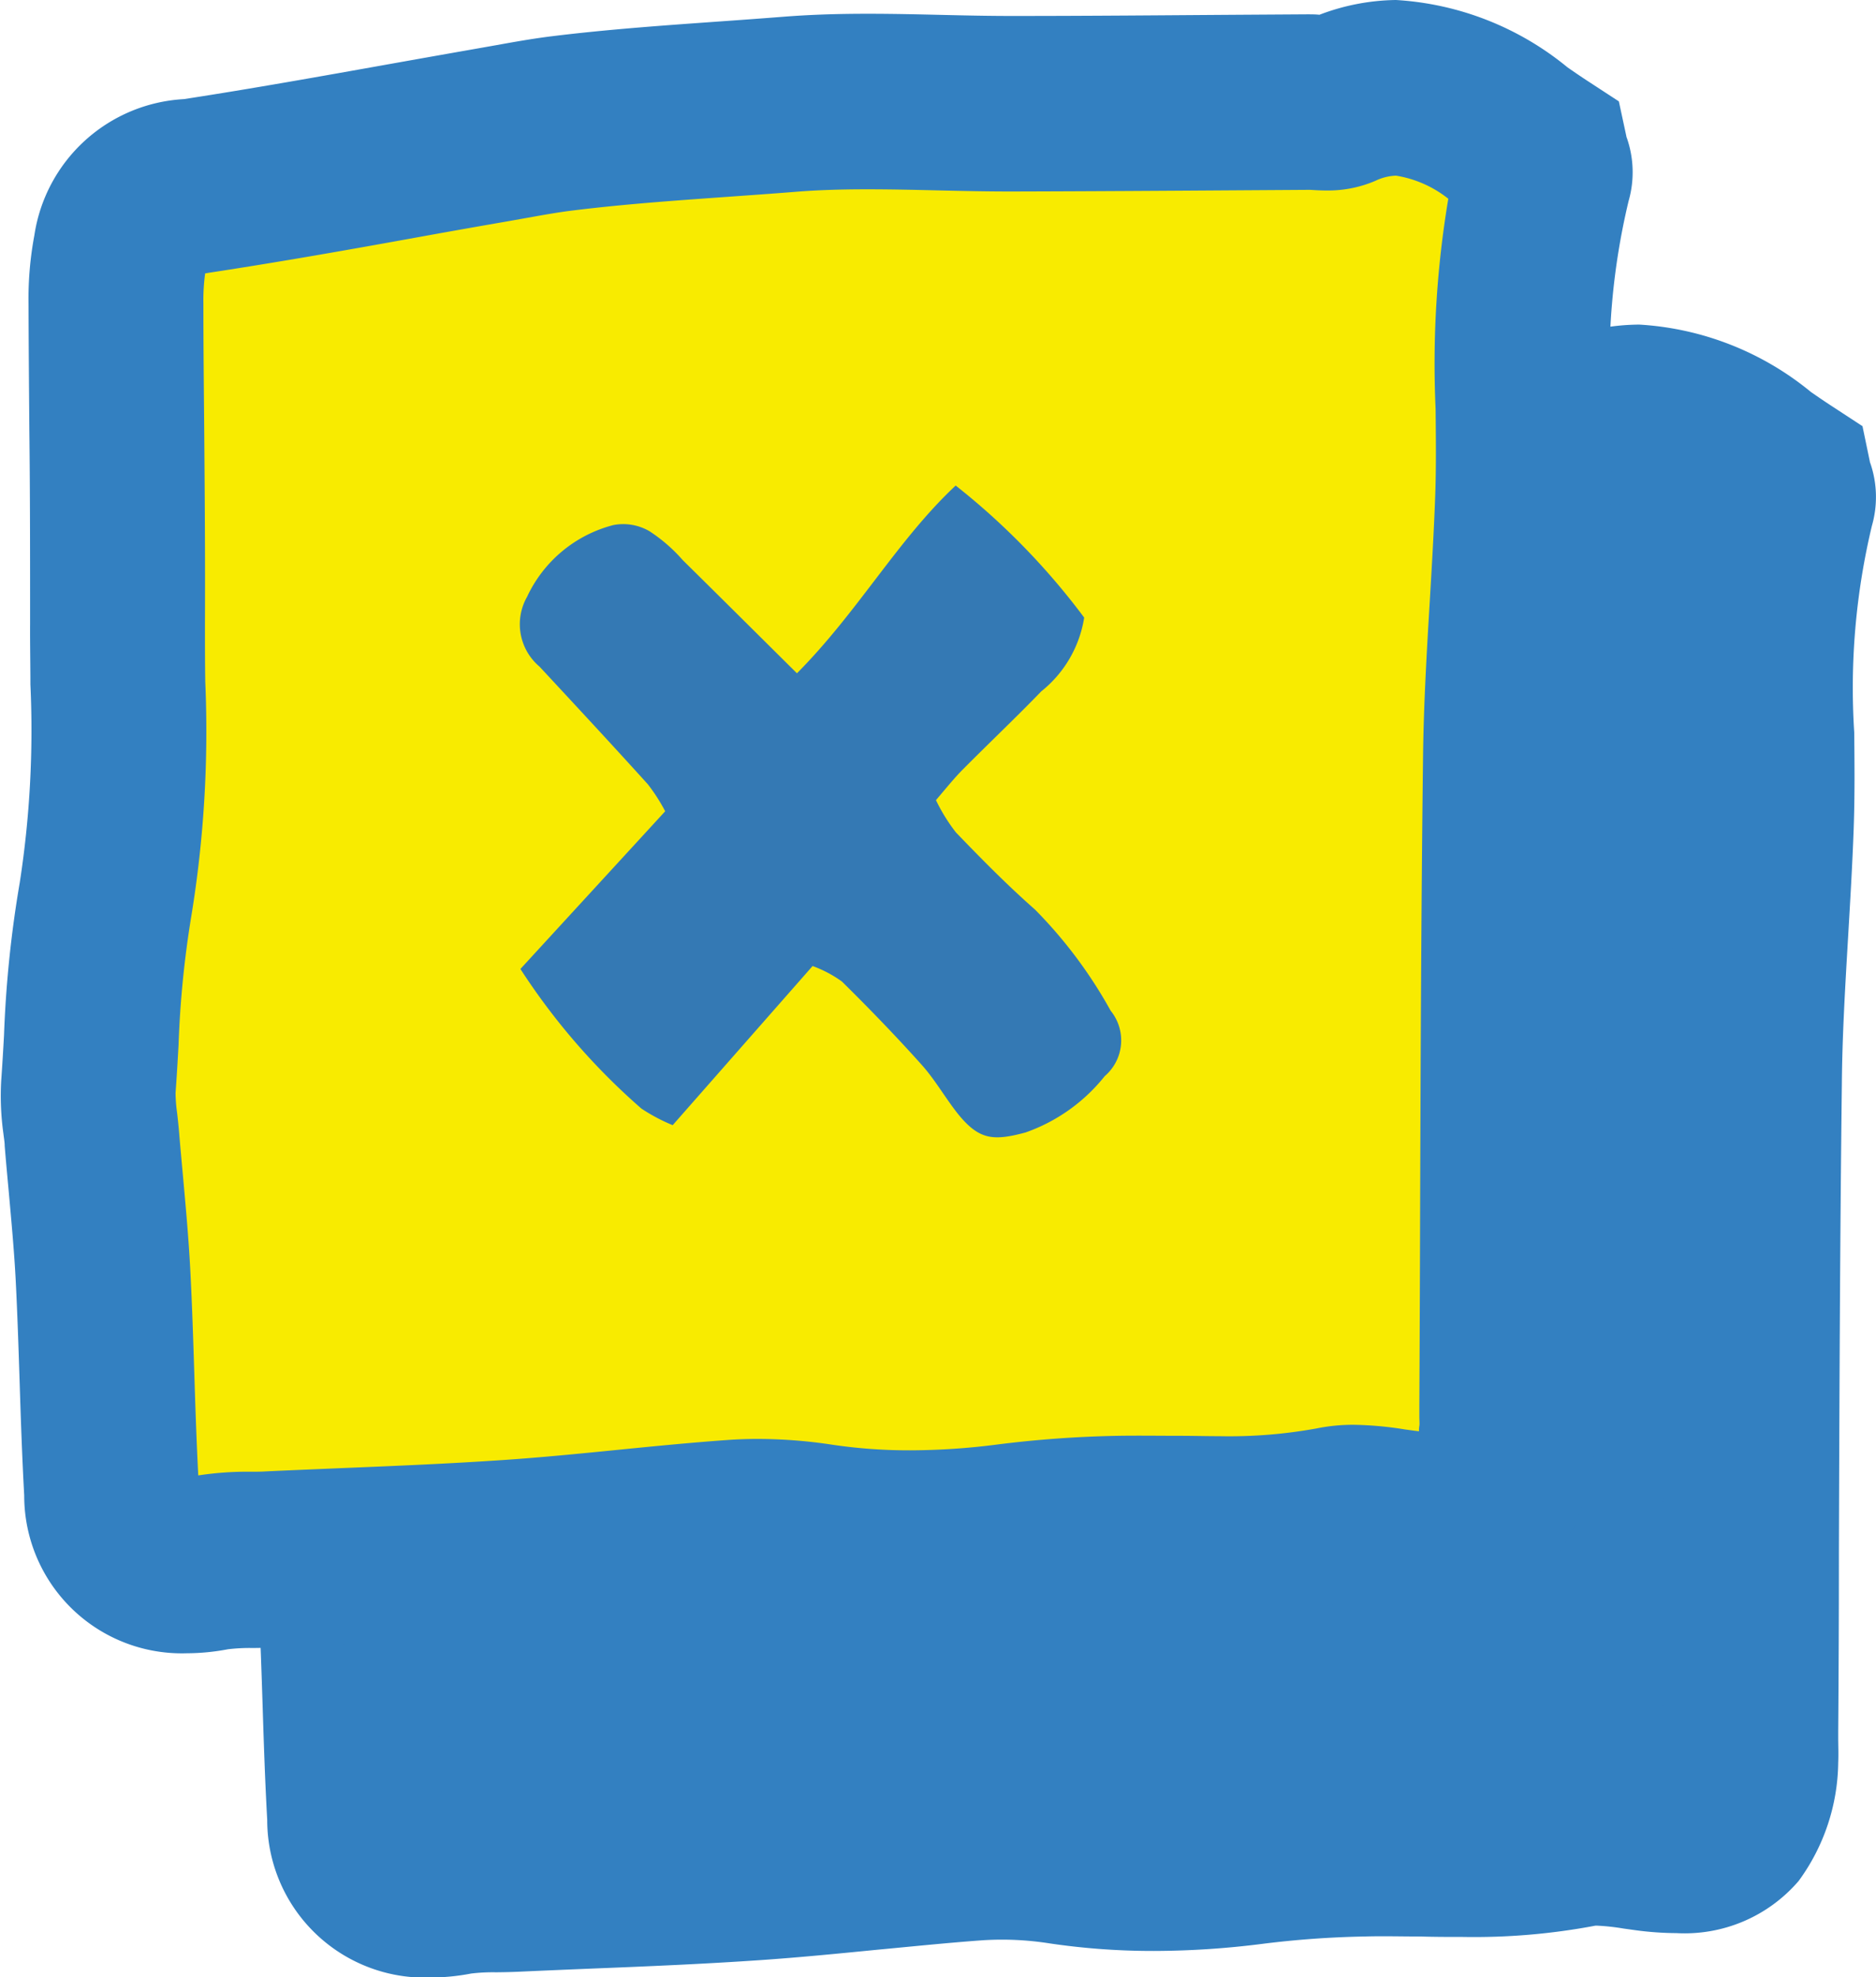
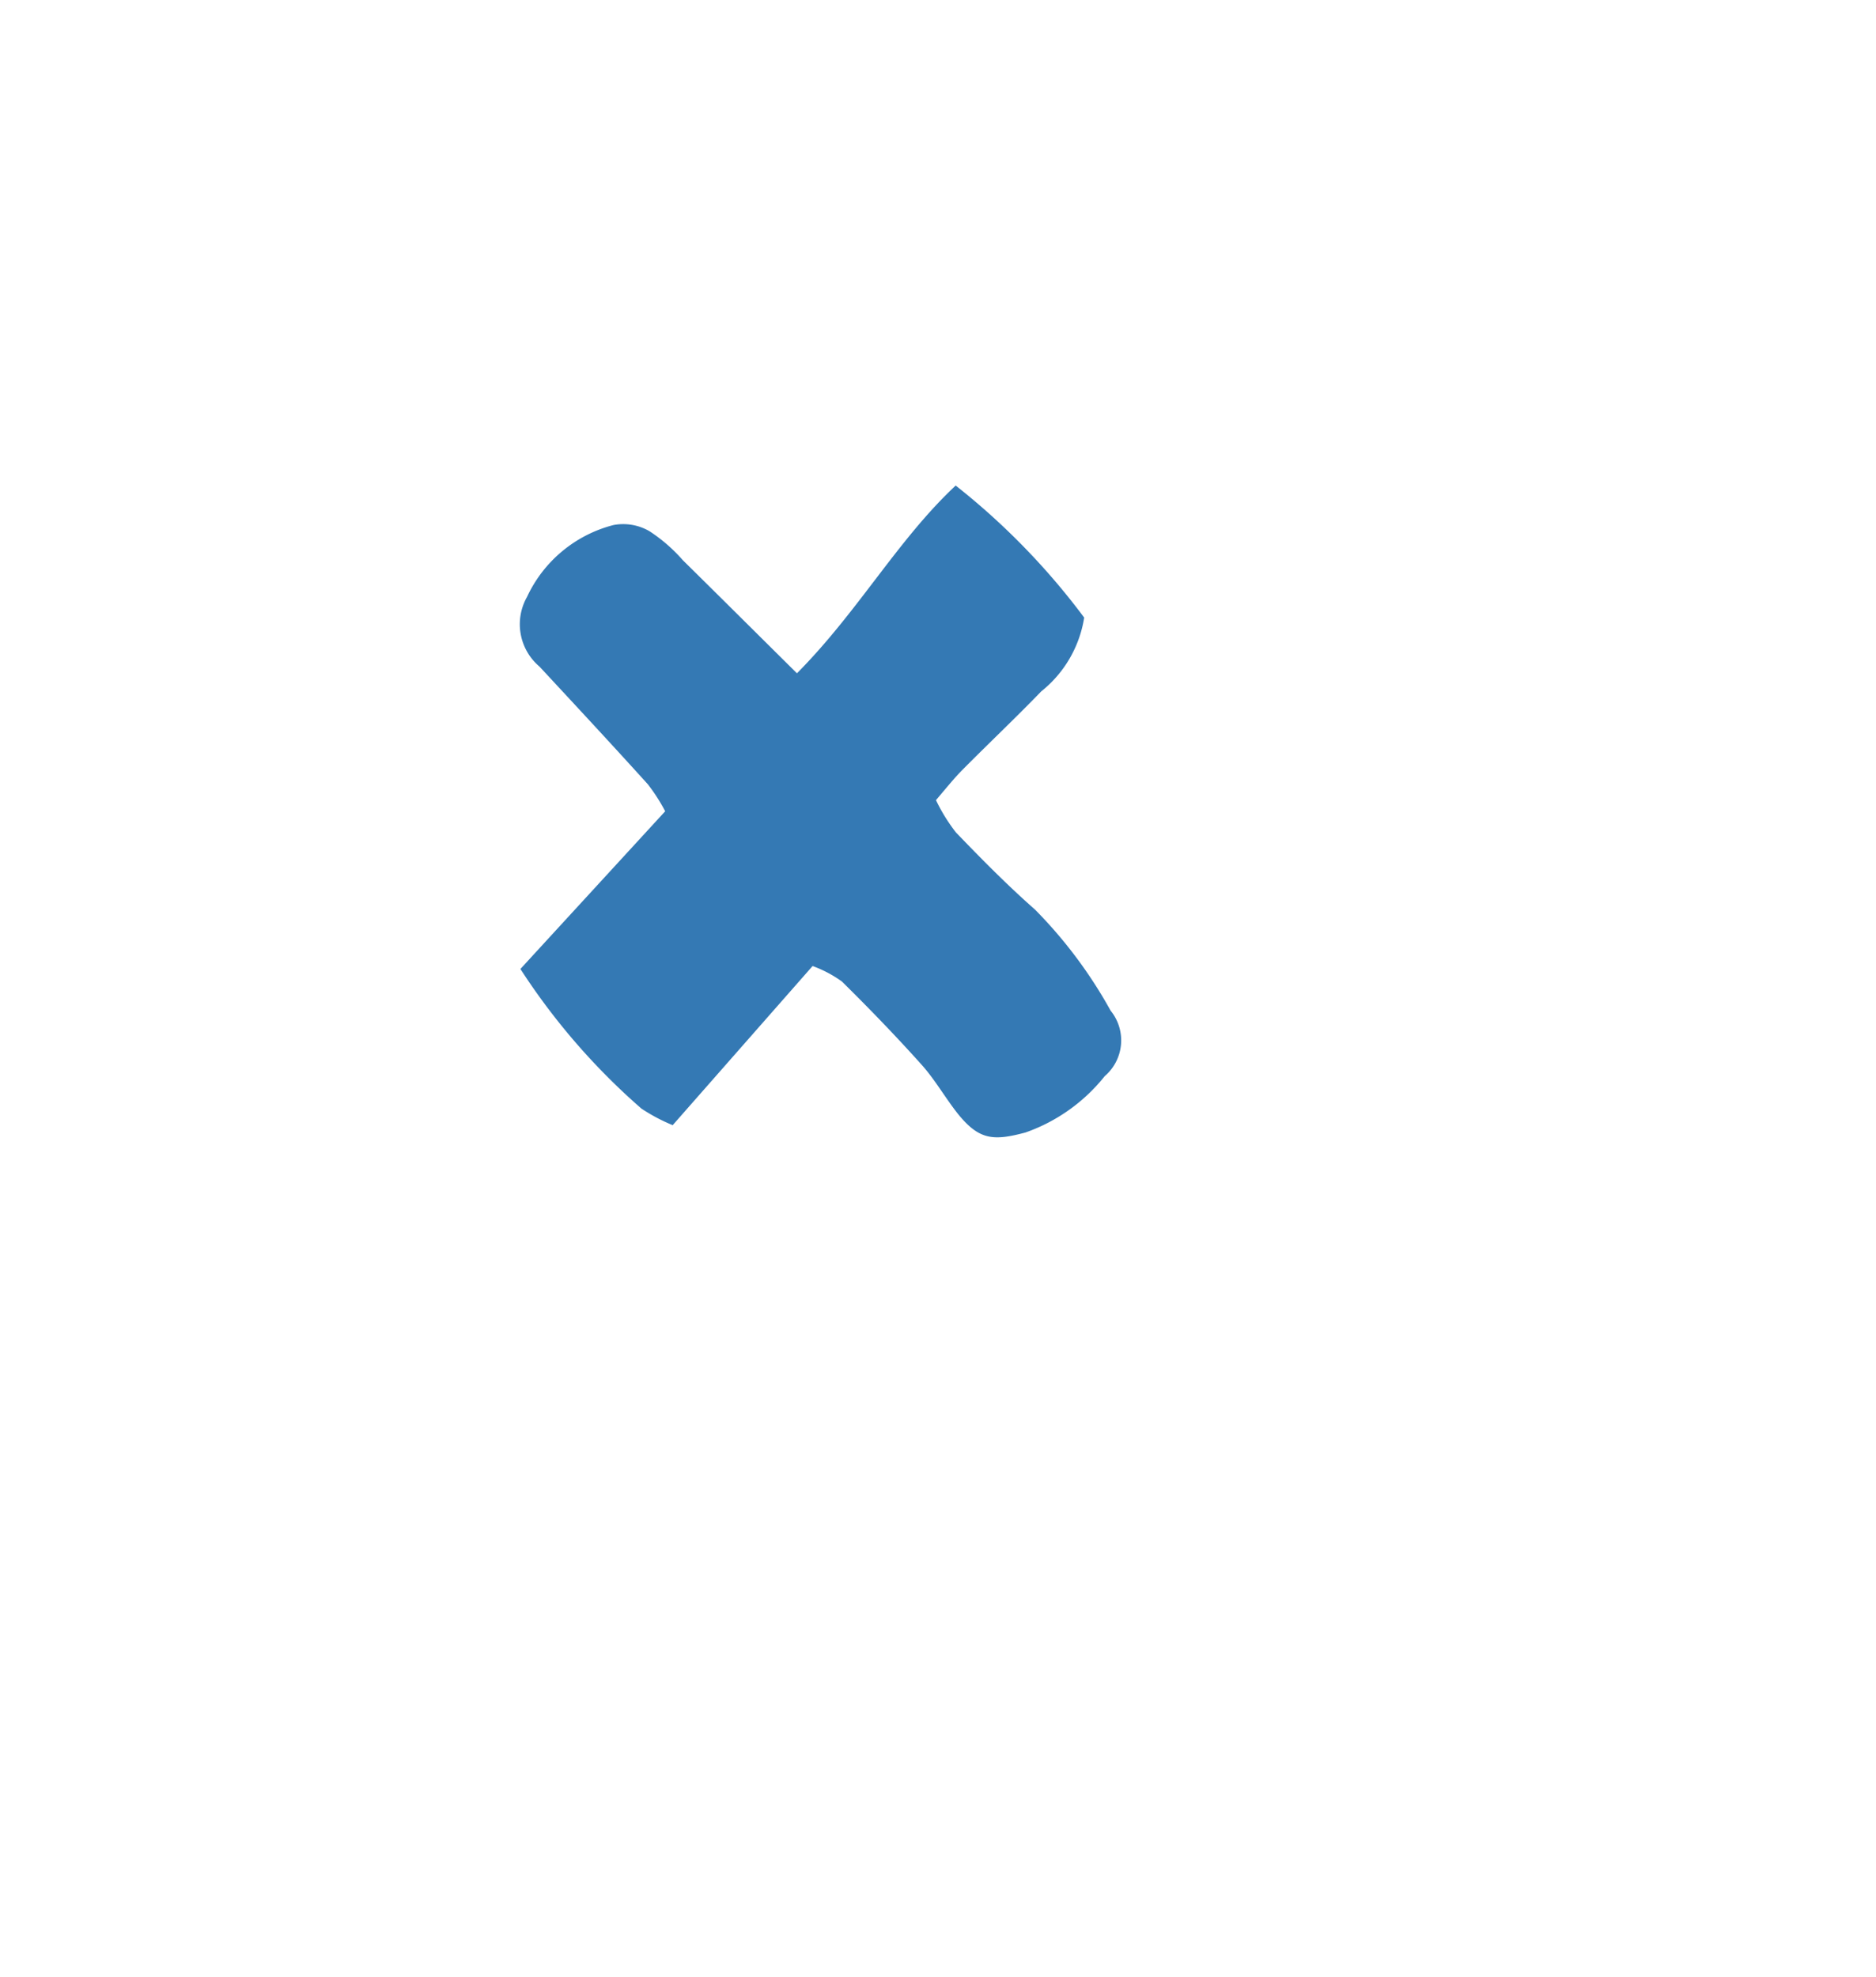
<svg xmlns="http://www.w3.org/2000/svg" width="29.985" height="31.596" viewBox="0 0 29.985 31.596">
  <g transform="translate(-1645.997 -847.293)">
-     <path d="M1674.511,854.959c.031.149.086.249.063.325a20.222,20.222,0,0,0-.351,5.2c-.05,1.376-.176,2.75-.193,4.126-.042,3.445-.042,6.891-.058,10.337,0,.138.01.277,0,.414-.078,1.2-.491,1.534-1.665,1.378a3.369,3.369,0,0,0-1.092-.055,18.218,18.218,0,0,1-3.437.142,16.651,16.651,0,0,0-1.785.129,11,11,0,0,1-3.016,0,6.257,6.257,0,0,0-1.374-.062c-1.188.085-2.372.237-3.56.318-1.281.088-2.565.125-3.847.185a6.676,6.676,0,0,0-.931.051c-.931.177-1.55-.241-1.6-1.156-.064-1.144-.077-2.29-.136-3.434-.037-.732-.118-1.461-.178-2.191a5.336,5.336,0,0,1-.056-.824,25.7,25.7,0,0,1,.276-3.009,23.636,23.636,0,0,0,.19-4.4c.009-1.7-.02-3.4-.025-5.1a4.192,4.192,0,0,1,.066-.823c.144-.727.481-.949,1.224-1.063,1.582-.243,3.156-.541,4.733-.816.36-.062.719-.134,1.082-.18,1.212-.151,2.434-.211,3.651-.308,1.187-.095,2.389-.007,3.584-.009,1.562,0,3.124-.016,4.686-.026a1.463,1.463,0,0,0,.548-.024C1672.651,853.493,1673.561,854.339,1674.511,854.959Z" fill="#3380c1" />
-     <path d="M1672.2,852.48a4.761,4.761,0,0,1,2.742,1.077c.117.081.228.157.336.227l.488.319.117.563c0,.011.006.021.009.031a1.666,1.666,0,0,1,.024,1,11.133,11.133,0,0,0-.282,3.3c.005.5.01,1.02-.009,1.546-.021.58-.056,1.162-.089,1.725-.048.817-.094,1.588-.1,2.366-.03,2.489-.039,5.023-.047,7.474q0,1.426-.011,2.853c0,.041,0,.078,0,.114,0,.105.006.236,0,.385a3.262,3.262,0,0,1-.632,1.89,2.4,2.4,0,0,1-1.954.834,5.028,5.028,0,0,1-.665-.048l-.18-.025a3.512,3.512,0,0,0-.419-.046h-.032a10.394,10.394,0,0,1-2.12.18c-.227,0-.453,0-.672-.007-.313,0-.6-.009-.9,0a15.276,15.276,0,0,0-1.634.118,13.863,13.863,0,0,1-1.734.113,11.277,11.277,0,0,1-1.664-.121,4.867,4.867,0,0,0-1.065-.05c-.559.04-1.135.1-1.692.152-.61.06-1.241.123-1.874.166-.9.062-1.81.1-2.688.135-.39.016-.794.033-1.189.051-.121.005-.236.007-.337.008a2.9,2.9,0,0,0-.4.02,3.543,3.543,0,0,1-.659.064,2.52,2.52,0,0,1-2.6-2.521c-.035-.618-.055-1.239-.074-1.84-.017-.527-.035-1.071-.062-1.6-.024-.469-.067-.935-.112-1.429-.022-.24-.044-.479-.064-.719,0-.057-.012-.124-.021-.2a4.37,4.37,0,0,1-.036-.847c.017-.235.031-.472.045-.723a18.407,18.407,0,0,1,.252-2.447,15.928,15.928,0,0,0,.17-3.164c0-.318-.007-.647-.005-.976.005-1.034,0-2.089-.012-3.109-.005-.649-.011-1.321-.013-1.983a5.475,5.475,0,0,1,.093-1.1,2.563,2.563,0,0,1,2.388-2.178c1.1-.169,2.22-.369,3.305-.563q.7-.125,1.4-.248l.29-.052c.274-.049.557-.1.856-.138.9-.112,1.8-.176,2.671-.238.344-.024.7-.049,1.045-.077.414-.033.85-.049,1.37-.049.4,0,.793.009,1.176.018s.746.017,1.111.017h.037c1.2,0,2.419-.011,3.6-.019l1.094-.007c.073,0,.138,0,.195.007A3.541,3.541,0,0,1,1672.2,852.48Zm.836,3.176a1.8,1.8,0,0,0-.836-.37.82.82,0,0,0-.326.081,1.923,1.923,0,0,1-.789.157c-.1,0-.183-.006-.252-.01l-.067,0-1.074.007c-1.184.008-2.408.016-3.614.019h-.042c-.4,0-.793-.009-1.176-.018s-.746-.017-1.111-.017c-.443,0-.807.013-1.146.04-.359.029-.72.054-1.07.079-.872.062-1.7.12-2.519.223-.223.028-.459.071-.709.116l-.308.055q-.69.12-1.385.246c-1.1.2-2.24.4-3.373.575l-.072.012a3.171,3.171,0,0,0-.028.482c0,.655.007,1.323.013,1.969.009,1.03.018,2.095.012,3.147,0,.307,0,.625.005.932a18.3,18.3,0,0,1-.22,3.723,16.036,16.036,0,0,0-.207,2.079c-.014.25-.029.508-.048.766a2.448,2.448,0,0,0,.025.323c.01.086.021.182.03.284.019.233.04.464.061.695.046.5.093,1.017.12,1.542.029.554.047,1.112.064,1.652s.035,1.083.063,1.621a5.17,5.17,0,0,1,.836-.059c.087,0,.168,0,.24-.005.4-.019.808-.036,1.2-.052.86-.035,1.749-.072,2.612-.131.59-.04,1.2-.1,1.789-.159s1.171-.116,1.767-.159c.161-.012.328-.018.5-.018a8,8,0,0,1,1.187.092,8.34,8.34,0,0,0,1.247.09,11.084,11.084,0,0,0,1.385-.092,18.112,18.112,0,0,1,1.936-.14c.333-.006.668,0,.988,0,.218,0,.423.006.63.006a7.814,7.814,0,0,0,1.559-.124,2.914,2.914,0,0,1,.593-.058,5.562,5.562,0,0,1,.823.075l.148.021.07.009q0-.04.007-.087c0-.023,0-.085,0-.131s0-.128,0-.2q.007-1.418.011-2.844c.008-2.457.017-5,.047-7.5.01-.844.06-1.684.108-2.5.032-.547.066-1.114.086-1.663.017-.46.012-.923.007-1.413A15.957,15.957,0,0,1,1673.037,855.656Z" fill="#3380c1" />
-     <path d="M1670.62,849.772c.032.149.087.249.064.325a20.125,20.125,0,0,0-.351,5.2c-.051,1.376-.176,2.751-.193,4.127-.043,3.445-.042,6.891-.059,10.337,0,.138.01.277,0,.414-.077,1.2-.49,1.534-1.664,1.377a3.4,3.4,0,0,0-1.093-.054,18.209,18.209,0,0,1-3.436.142,16.422,16.422,0,0,0-1.786.129,10.992,10.992,0,0,1-3.015,0,6.256,6.256,0,0,0-1.374-.062c-1.188.085-2.372.237-3.561.318-1.28.088-2.564.125-3.847.185a6.7,6.7,0,0,0-.931.051c-.93.176-1.55-.242-1.6-1.156-.064-1.144-.077-2.29-.136-3.435-.038-.731-.119-1.46-.179-2.191a5.437,5.437,0,0,1-.055-.823,25.706,25.706,0,0,1,.276-3.009,23.637,23.637,0,0,0,.19-4.4c.008-1.7-.02-3.4-.025-5.1a4.208,4.208,0,0,1,.066-.824c.143-.726.48-.949,1.224-1.062,1.582-.243,3.155-.541,4.733-.816.36-.062.719-.135,1.081-.18,1.213-.151,2.435-.211,3.652-.308,1.187-.095,2.388-.007,3.583-.009,1.562,0,3.124-.016,4.686-.026a1.461,1.461,0,0,0,.548-.024C1668.76,848.306,1669.67,849.152,1670.62,849.772Z" fill="#f8eb00" />
-     <path d="M1668.31,847.293a4.761,4.761,0,0,1,2.742,1.077c.117.081.228.157.336.227l.484.316.12.558c0,.012.007.022.01.033a1.666,1.666,0,0,1,.026,1,11.111,11.111,0,0,0-.283,3.305c.005.5.011,1.016-.009,1.54-.021.575-.055,1.151-.088,1.709-.049.823-.094,1.6-.1,2.384-.031,2.44-.039,4.924-.047,7.327q-.005,1.5-.012,3c0,.035,0,.071,0,.106,0,.109.006.244,0,.4a3.261,3.261,0,0,1-.629,1.89,2.4,2.4,0,0,1-1.953.836,5.013,5.013,0,0,1-.668-.049l-.181-.025a3.537,3.537,0,0,0-.417-.045h-.033a10.387,10.387,0,0,1-2.119.18c-.227,0-.453,0-.672-.007-.313,0-.6-.009-.9,0a15.089,15.089,0,0,0-1.635.118,13.854,13.854,0,0,1-1.733.113,11.265,11.265,0,0,1-1.664-.121,4.867,4.867,0,0,0-1.065-.05c-.559.04-1.135.1-1.691.152-.611.061-1.243.123-1.876.166-.9.062-1.81.1-2.69.136-.4.016-.792.033-1.187.051-.121.005-.235.007-.336.008a2.9,2.9,0,0,0-.4.02,3.549,3.549,0,0,1-.656.064,2.519,2.519,0,0,1-2.6-2.522c-.034-.616-.055-1.237-.074-1.837-.017-.527-.035-1.073-.062-1.6-.024-.462-.067-.925-.111-1.415-.022-.239-.045-.486-.065-.733,0-.061-.013-.129-.021-.2a4.371,4.371,0,0,1-.035-.839c.017-.236.031-.474.045-.726a18.361,18.361,0,0,1,.252-2.445,15.933,15.933,0,0,0,.17-3.164c0-.318-.007-.647-.005-.976,0-1.029,0-2.08-.012-3.1-.005-.654-.011-1.33-.013-2a5.5,5.5,0,0,1,.093-1.1,2.559,2.559,0,0,1,2.39-2.178c1.093-.168,2.21-.368,3.291-.561q.706-.126,1.412-.25l.294-.052c.273-.049.556-.1.854-.138.9-.112,1.8-.175,2.667-.237.344-.024.7-.05,1.047-.077.414-.033.849-.049,1.369-.049.4,0,.792.009,1.174.018s.746.017,1.11.017h.039c1.2,0,2.42-.011,3.6-.019l1.093-.007c.073,0,.138,0,.2.007A3.542,3.542,0,0,1,1668.31,847.293Zm.837,3.177a1.8,1.8,0,0,0-.837-.37.819.819,0,0,0-.326.081,1.917,1.917,0,0,1-.789.156c-.1,0-.184-.006-.252-.01l-.067,0-1.073.007c-1.184.008-2.409.016-3.615.019h-.044c-.4,0-.792-.009-1.175-.018s-.746-.017-1.109-.017c-.443,0-.807.013-1.145.04-.359.029-.722.054-1.072.079-.871.062-1.694.12-2.519.223-.222.028-.455.07-.7.114l-.315.056q-.7.121-1.4.248c-1.1.2-2.232.4-3.361.572l-.072.012a3.186,3.186,0,0,0-.028.482c0,.66.007,1.332.013,1.982.008,1.025.017,2.085.012,3.132,0,.307,0,.625.005.933a18.3,18.3,0,0,1-.22,3.723,16.028,16.028,0,0,0-.207,2.077c-.014.25-.029.51-.048.768a2.422,2.422,0,0,0,.025.319c.01.087.021.187.03.291.019.231.041.471.062.7.045.5.092,1.008.119,1.526.029.557.047,1.116.064,1.656s.035,1.083.063,1.619a5.186,5.186,0,0,1,.836-.059c.086,0,.168,0,.239-.005.4-.019.807-.035,1.2-.052.86-.035,1.75-.072,2.613-.131.591-.04,1.2-.1,1.791-.159s1.171-.116,1.766-.159c.161-.012.328-.018.5-.018a8.007,8.007,0,0,1,1.187.092,8.338,8.338,0,0,0,1.247.09,11.067,11.067,0,0,0,1.385-.092,17.9,17.9,0,0,1,1.939-.14c.326-.005.666,0,.986,0,.218,0,.423.006.63.006a7.8,7.8,0,0,0,1.557-.124,2.916,2.916,0,0,1,.594-.058,5.579,5.579,0,0,1,.815.074l.153.021.073.009c0-.026,0-.054.006-.085s0-.094,0-.147,0-.118,0-.178v-.007q.008-1.5.012-3c.008-2.409.017-4.9.047-7.352.01-.849.06-1.7.109-2.514.032-.542.065-1.1.085-1.647.017-.456.012-.918.007-1.406A15.919,15.919,0,0,1,1669.146,850.469Z" fill="#3380c1" />
    <path d="M1658.735,858.052c.979-.986,1.609-2.132,2.537-3a11.243,11.243,0,0,1,2.054,2.11,1.884,1.884,0,0,1-.686,1.179c-.409.423-.837.828-1.252,1.246-.142.143-.267.3-.431.492a2.819,2.819,0,0,0,.319.516c.408.424.822.844,1.263,1.232a7.353,7.353,0,0,1,1.21,1.617.752.752,0,0,1-.095,1.046,2.809,2.809,0,0,1-1.266.9c-.516.138-.742.121-1.082-.3-.2-.252-.362-.541-.577-.781-.41-.458-.838-.9-1.276-1.332a1.926,1.926,0,0,0-.468-.247l-2.236,2.543a2.867,2.867,0,0,1-.5-.265,10.582,10.582,0,0,1-1.934-2.231l2.314-2.52a2.911,2.911,0,0,0-.277-.431c-.571-.632-1.152-1.256-1.731-1.88a.886.886,0,0,1-.2-1.115,2.1,2.1,0,0,1,1.382-1.148.833.833,0,0,1,.577.1,2.584,2.584,0,0,1,.53.461C1657.488,856.814,1658.07,857.393,1658.735,858.052Z" fill="#3479b4" />
  </g>
</svg>